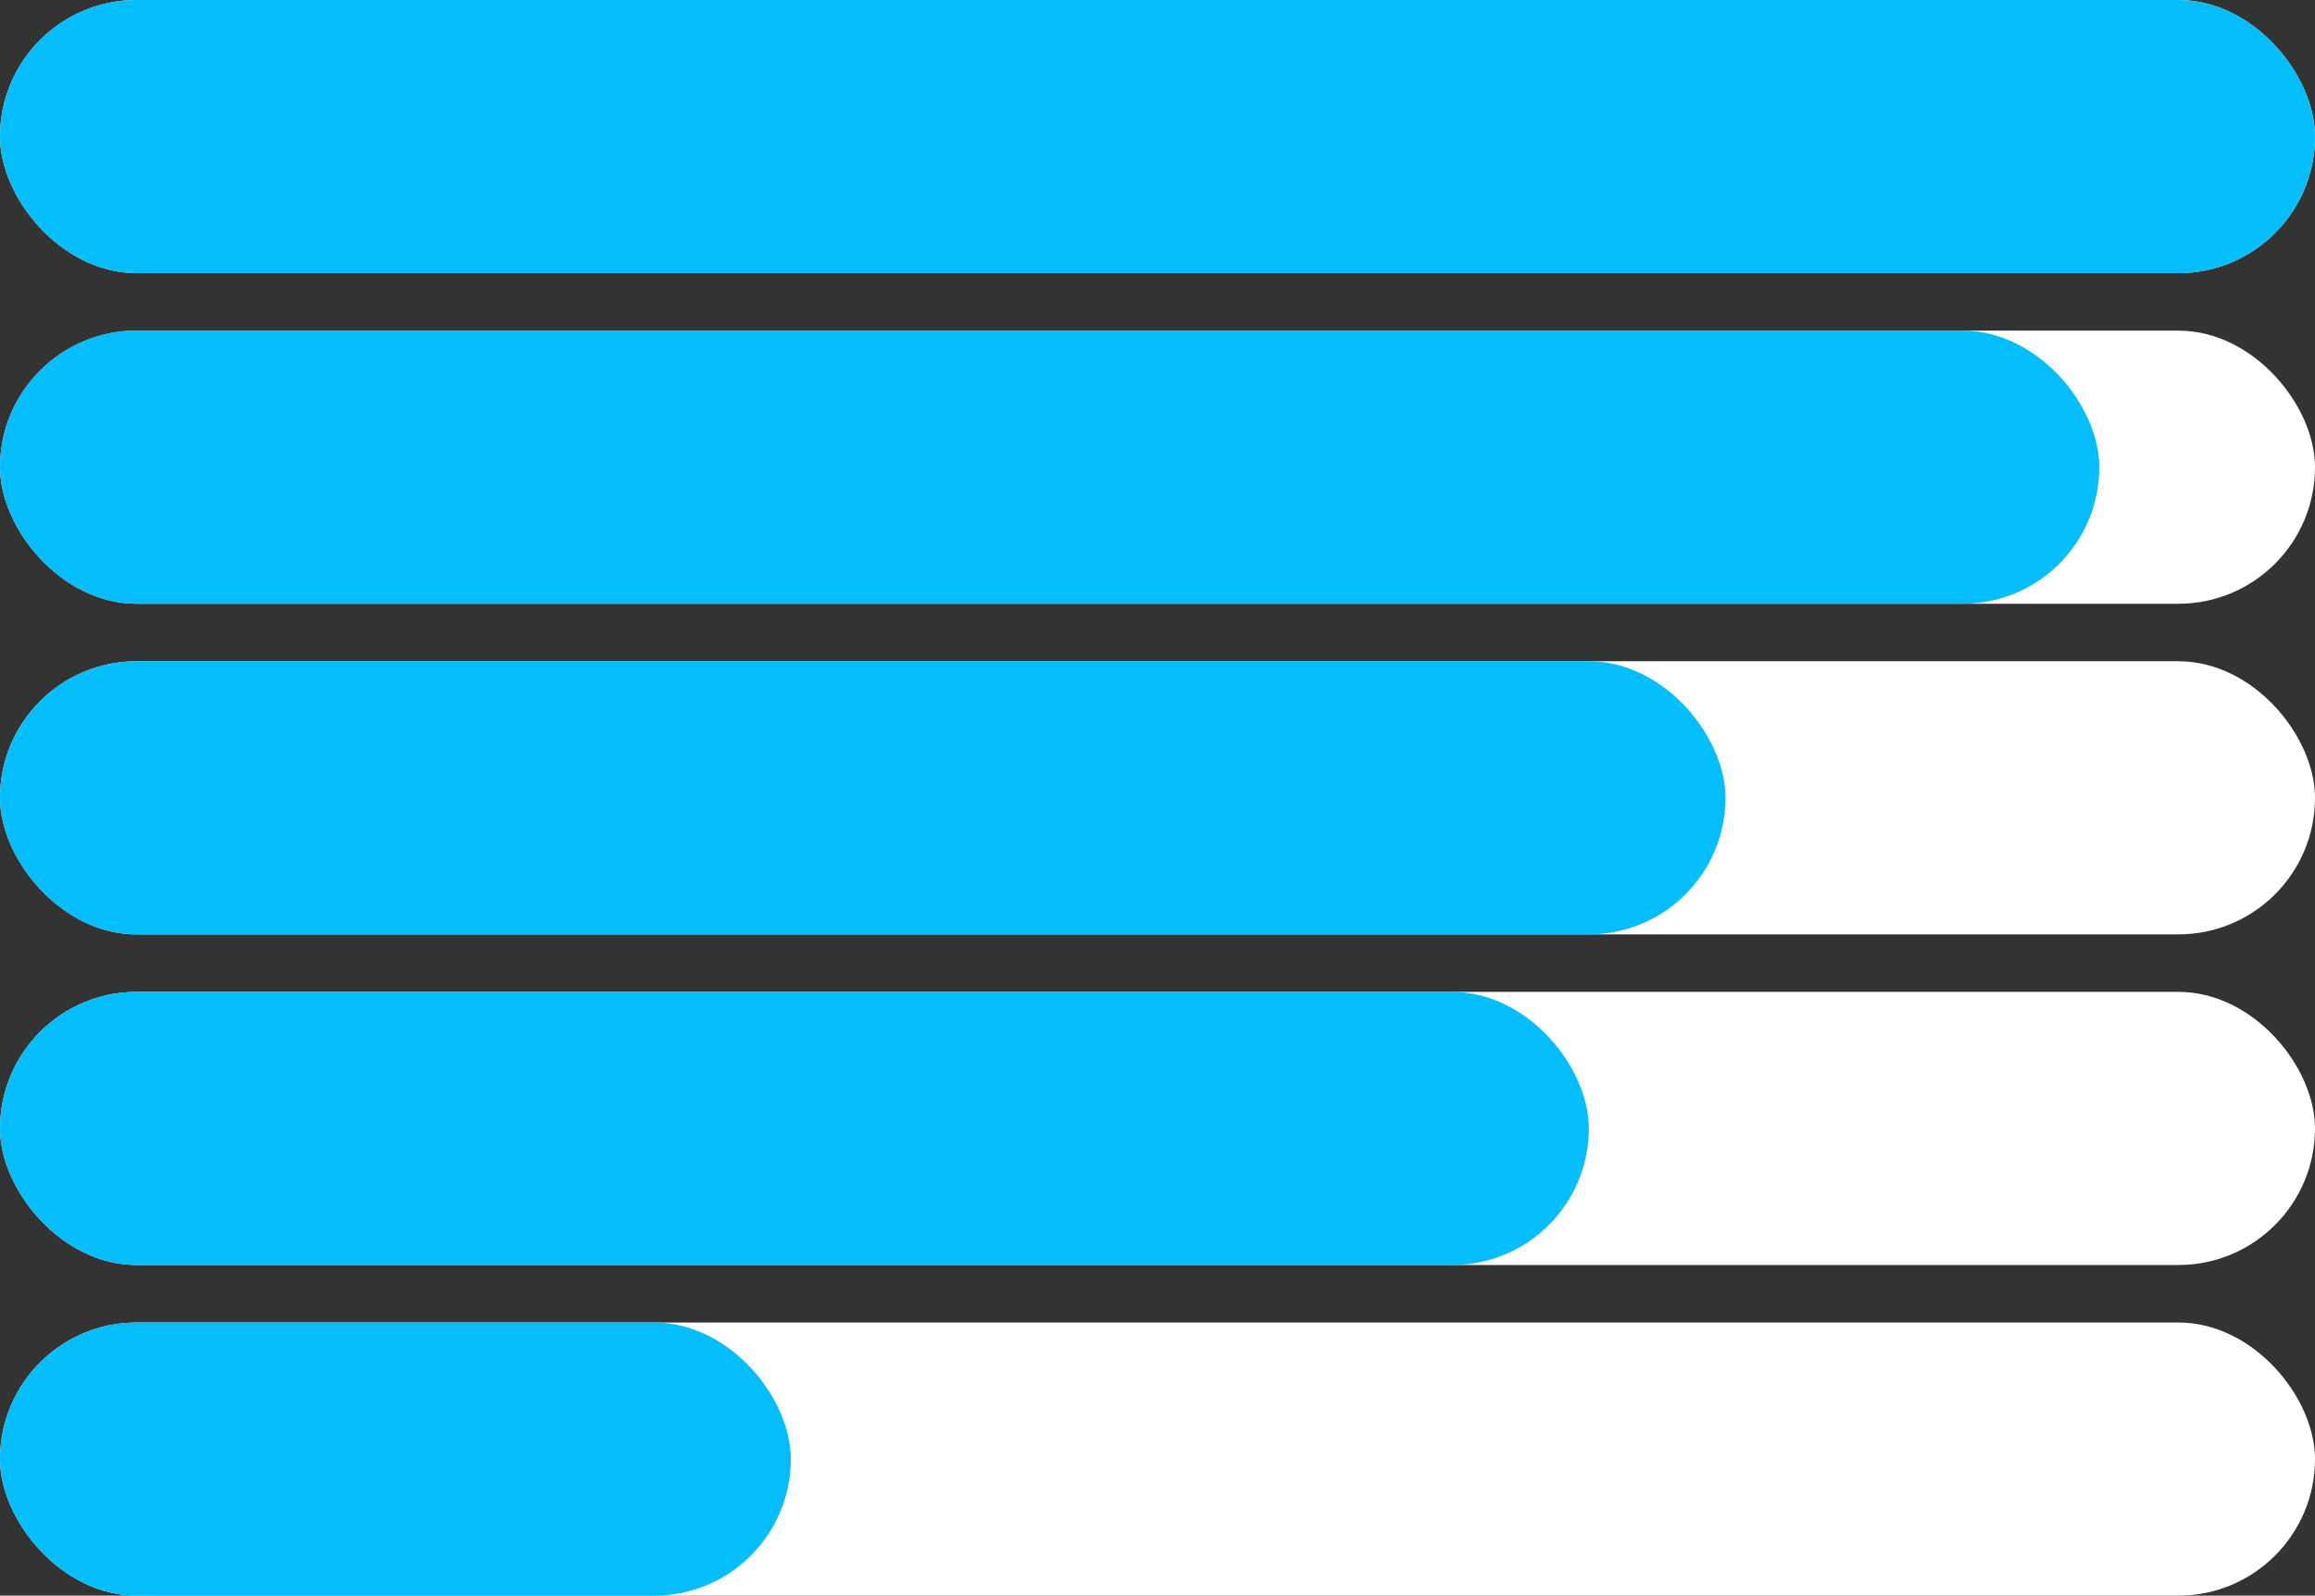
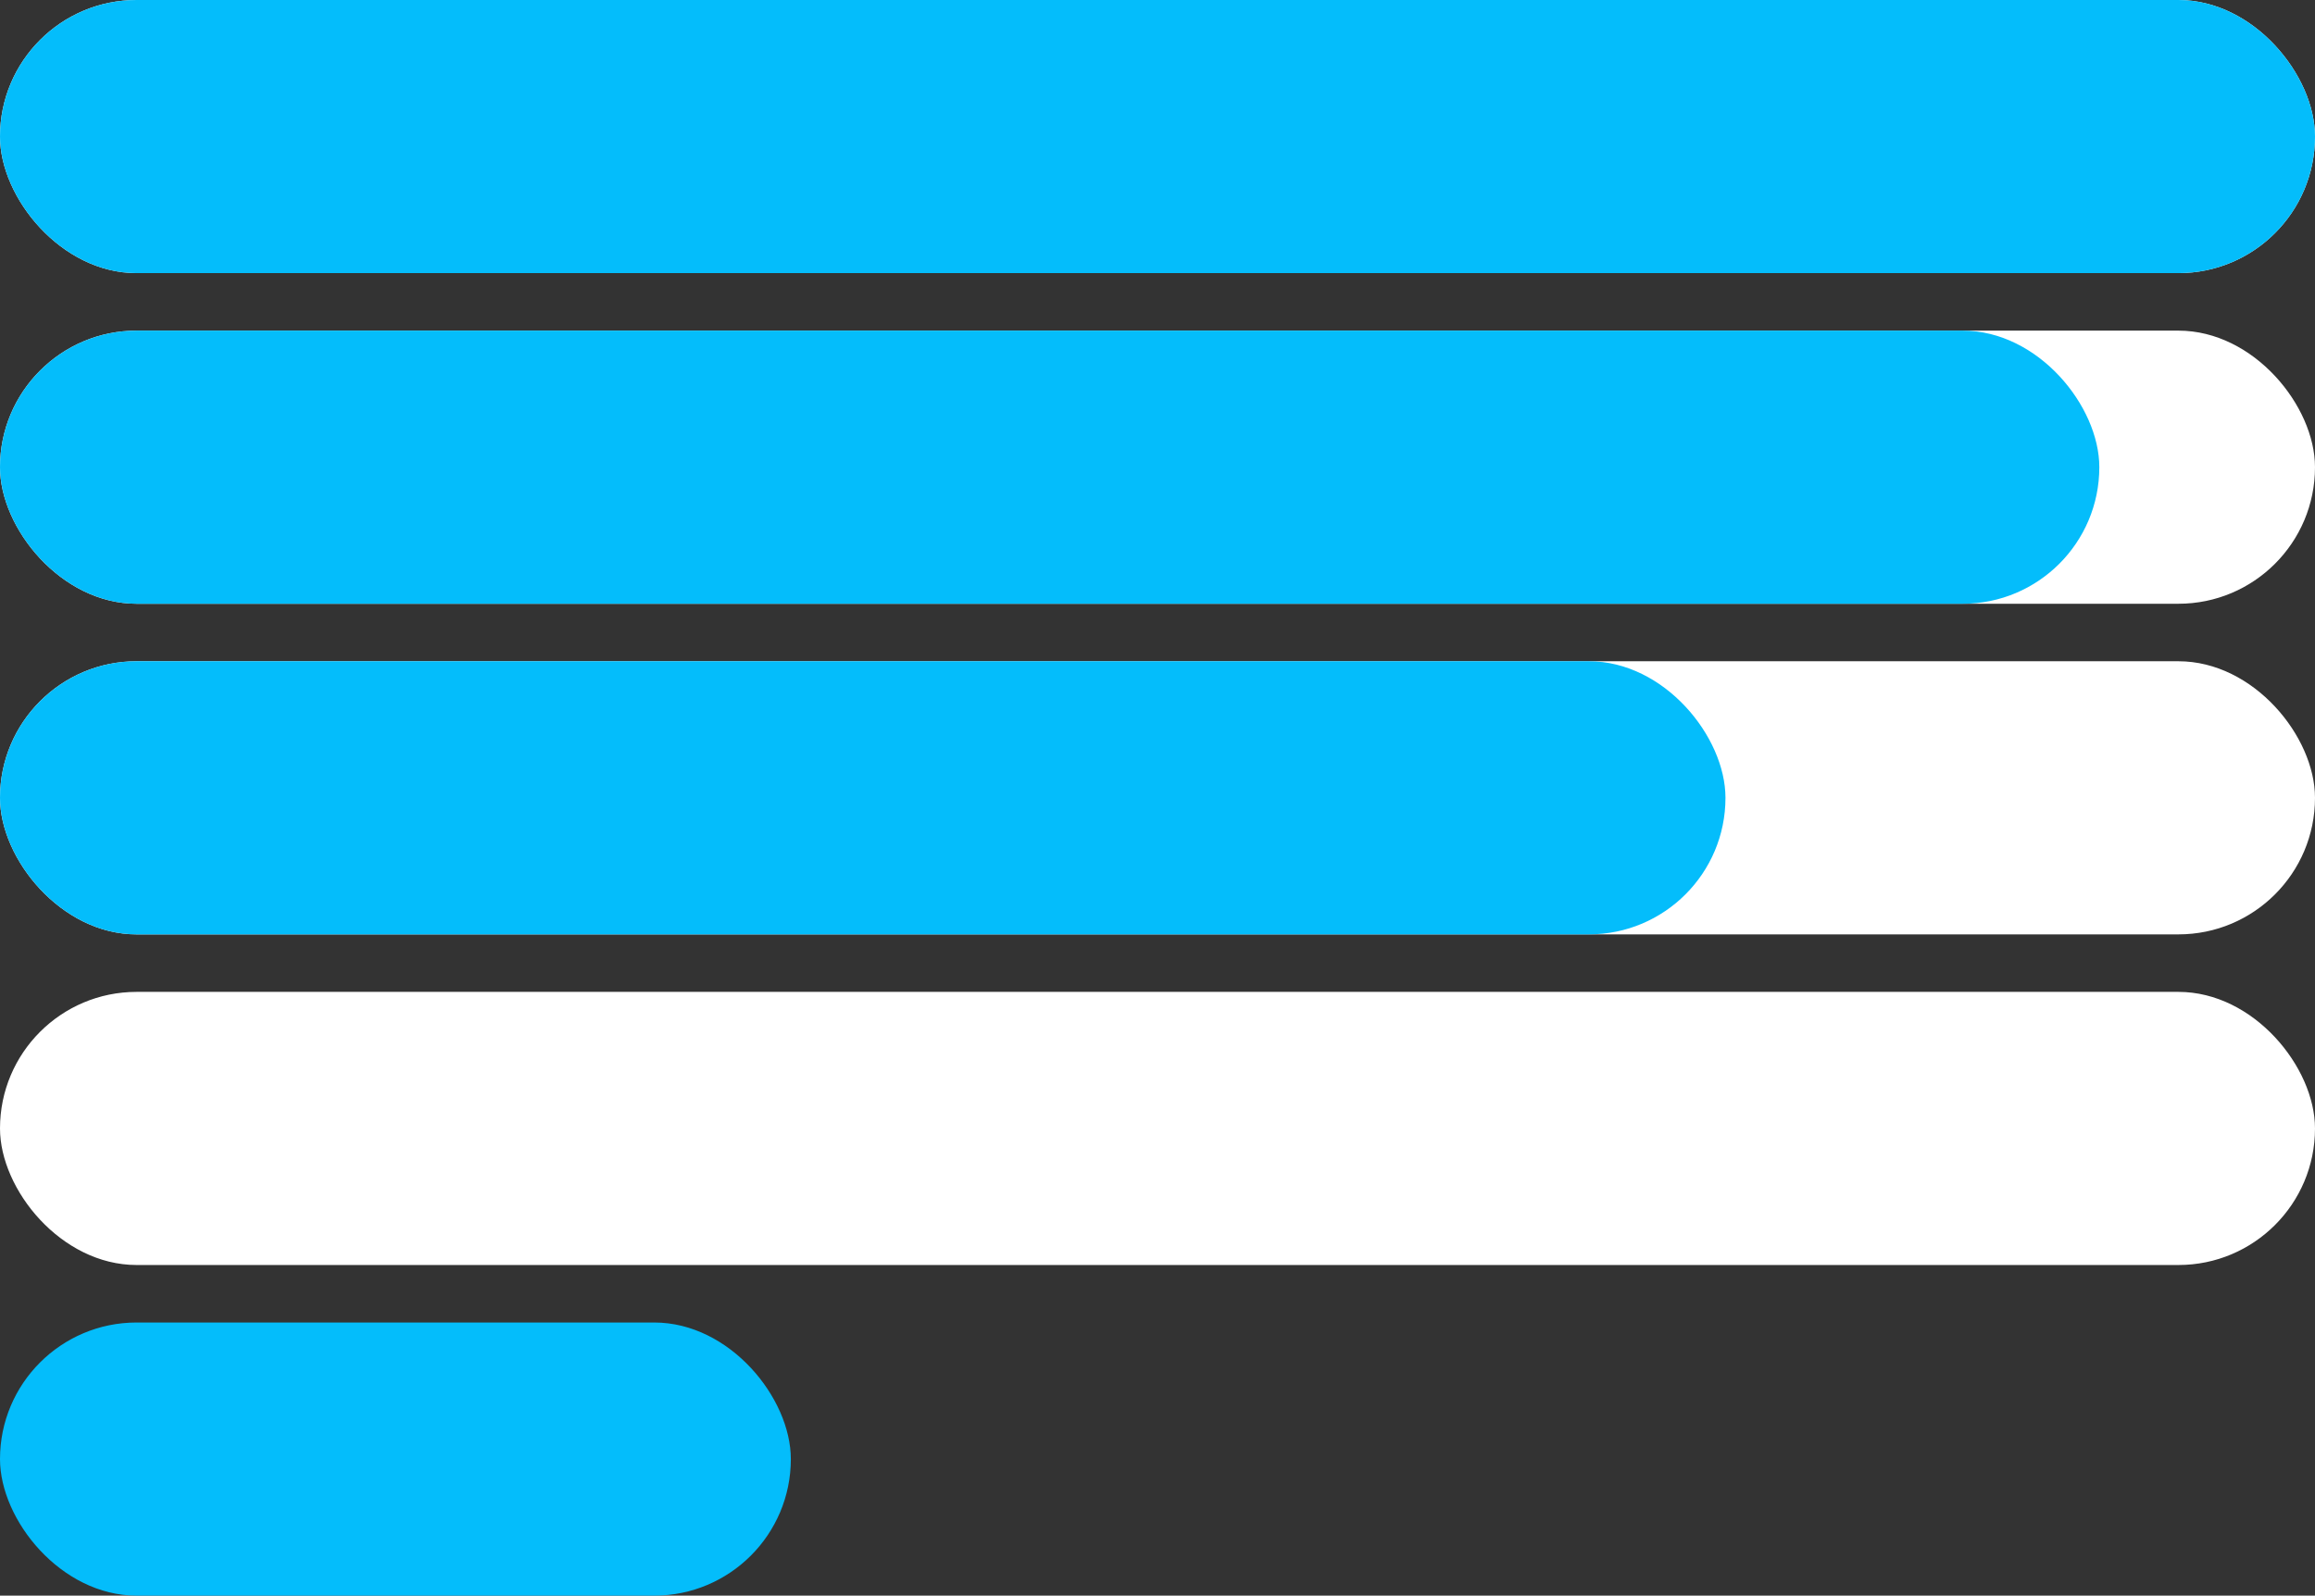
<svg xmlns="http://www.w3.org/2000/svg" width="322" height="222" viewBox="0 0 322 222" fill="none">
  <rect x="0" y="0" width="322" height="222" fill="#333333" stroke="none" />
  <rect width="322" height="38" rx="19" fill="white" />
  <rect y="46" width="322" height="38" rx="19" fill="white" />
  <rect y="92" width="322" height="38" rx="19" fill="white" />
  <rect y="138" width="322" height="38" rx="19" fill="white" />
-   <rect y="184" width="322" height="38" rx="19" fill="white" />
  <rect width="322" height="38" rx="19" fill="#04BDFB" />
  <rect y="46" width="292" height="38" rx="19" fill="#04BDFB" />
  <rect y="92" width="240" height="38" rx="19" fill="#04BDFB" />
-   <rect y="138" width="221" height="38" rx="19" fill="#04BDFB" />
  <rect y="184" width="110" height="38" rx="19" fill="#04BDFB" />
</svg>